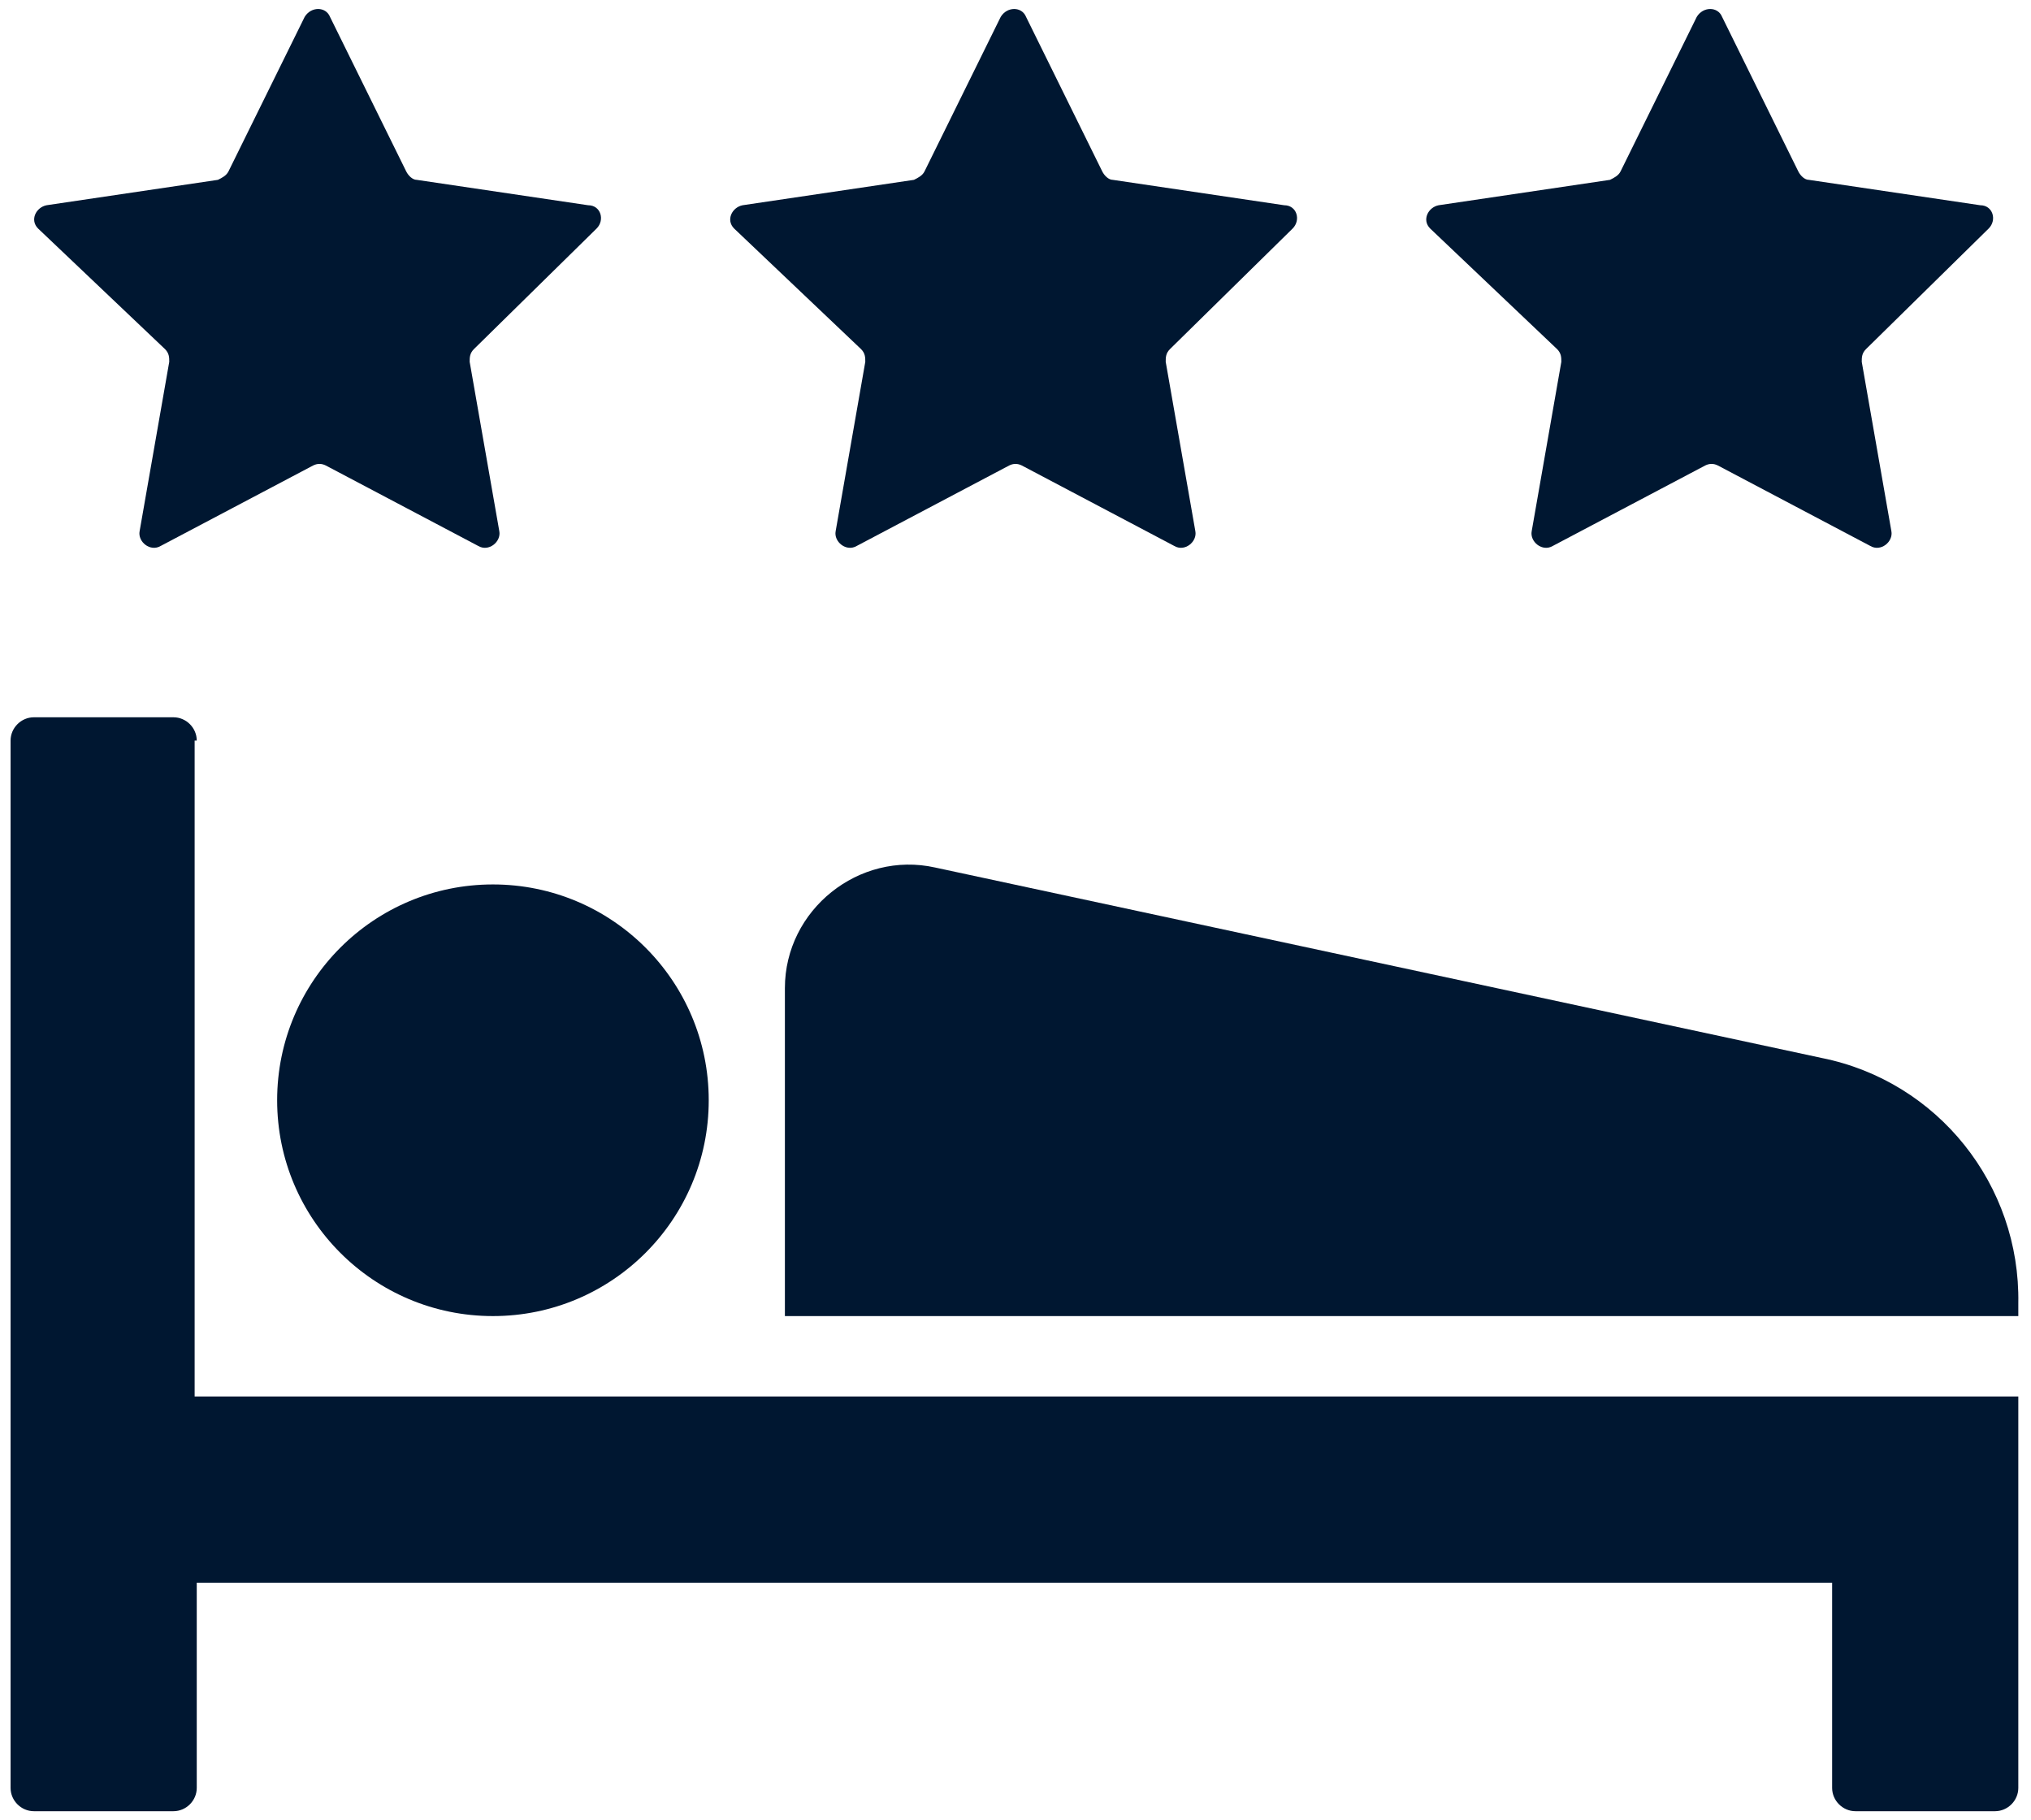
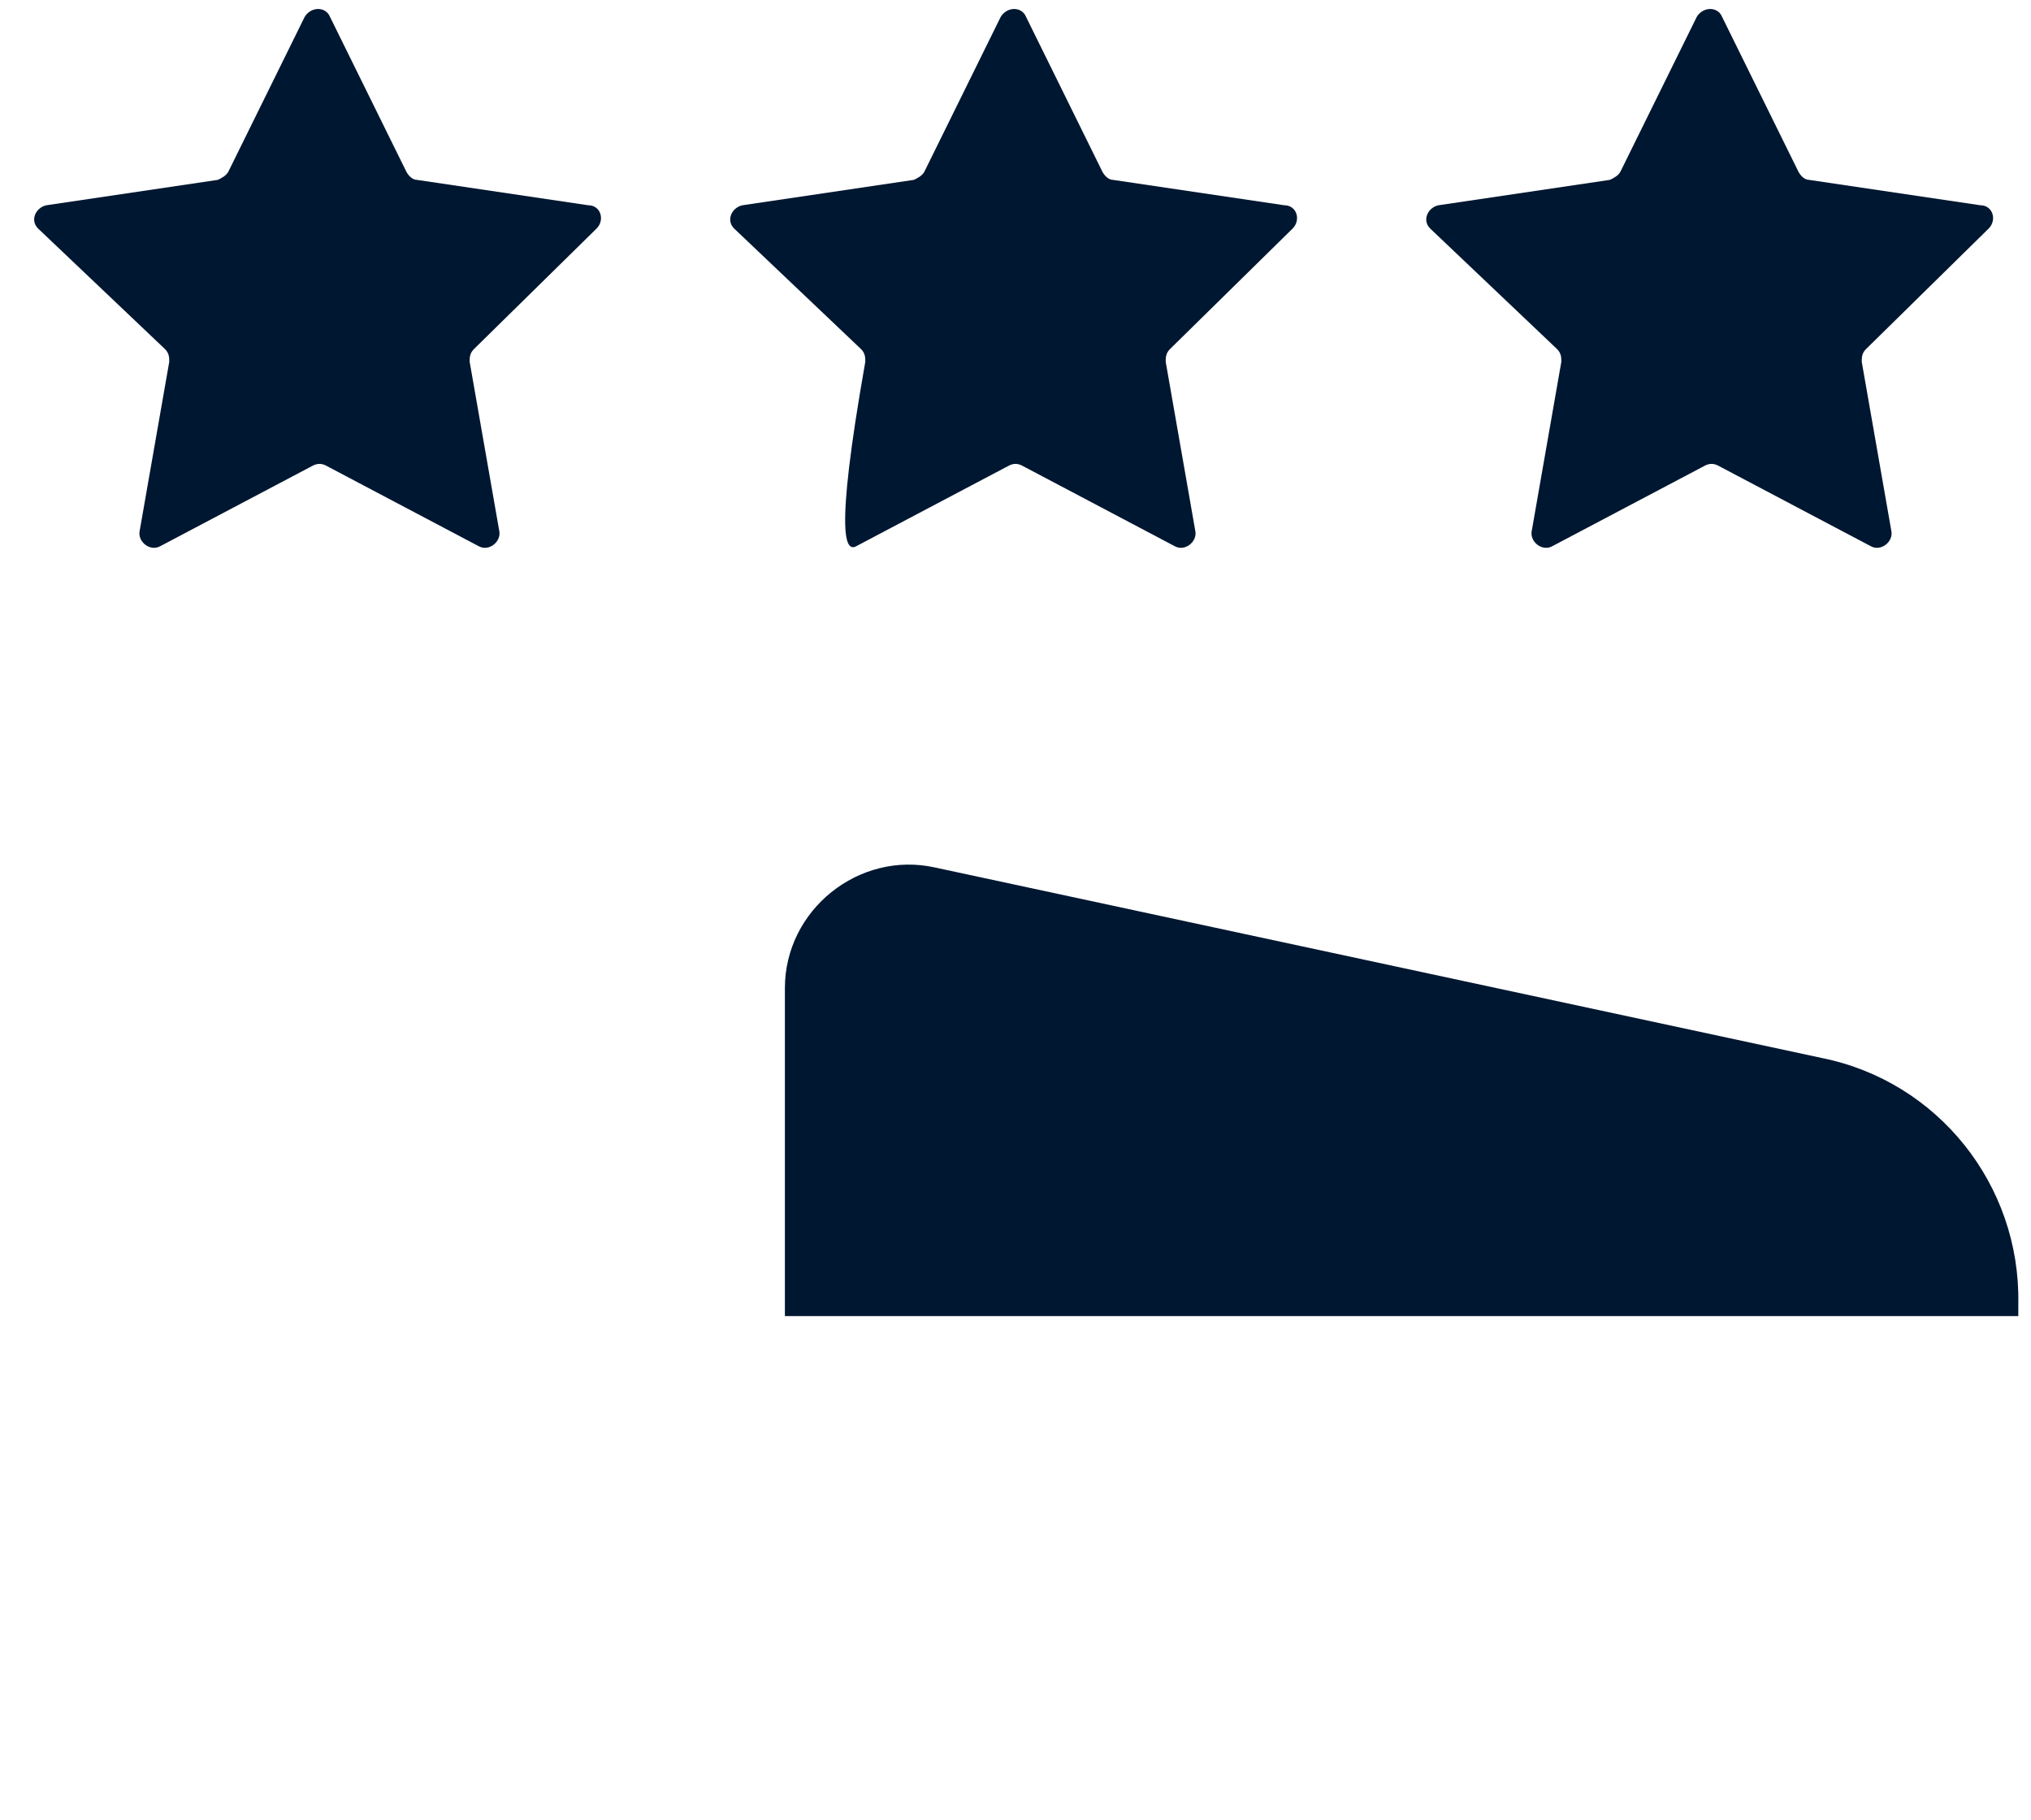
<svg xmlns="http://www.w3.org/2000/svg" width="96" height="86" viewBox="0 0 96 86">
  <g fill-rule="evenodd">
-     <path fill="#001731" d="M9.3,35 C9.3,34.4 8.8,33.9 8.2,33.9 L1.6,33.9 C1,33.9 0.5,34.4 0.5,35 L0.5,84.5 C0.5,85.1 1,85.6 1.6,85.6 L8.2,85.6 C8.8,85.6 9.3,85.1 9.3,84.5 L9.3,74.8 L86.6,74.8 L86.6,84.5 C86.6,85.1 87.1,85.6 87.7,85.6 L94.3,85.6 C94.9,85.6 95.4,85.1 95.4,84.5 L95.4,66 L9.2,66 L9.2,35 L9.3,35 Z" />
-     <circle fill="#001731" cx="23.3" cy="52" r="10.2" />
-     <path fill="#001731" d="M86.1 50L44.2 41C40.6 40.2 37.1 43 37.1 46.7L37.1 62.2 95.4 62.2 95.4 61.6C95.5 56 91.6 51.1 86.1 50zM7.8 16.5C8 16.7 8 16.9 8 17.1L6.6 25.1C6.5 25.6 7.1 26.1 7.6 25.8L14.8 22C15 21.9 15.2 21.9 15.4 22L22.6 25.8C23.1 26.1 23.7 25.6 23.6 25.1L22.2 17.1C22.2 16.9 22.2 16.7 22.4 16.5L28.2 10.8C28.6 10.4 28.4 9.7 27.8 9.7L19.7 8.5C19.5 8.5 19.3 8.3 19.2 8.1L15.6.8C15.4.3 14.7.3 14.4.8L10.8 8.1C10.7 8.3 10.5 8.4 10.3 8.5L2.2 9.7C1.7 9.8 1.4 10.4 1.8 10.8L7.8 16.5zM40.7 16.5C40.9 16.7 40.9 16.9 40.9 17.1L39.5 25.1C39.4 25.6 40 26.1 40.5 25.8L47.7 22C47.9 21.9 48.1 21.9 48.3 22L55.5 25.8C56 26.1 56.6 25.6 56.5 25.1L55.1 17.1C55.1 16.9 55.1 16.7 55.3 16.5L61.1 10.8C61.5 10.4 61.3 9.7 60.7 9.7L52.6 8.5C52.4 8.5 52.2 8.3 52.1 8.1L48.5.8C48.3.3 47.6.3 47.3.8L43.7 8.1C43.6 8.3 43.4 8.4 43.2 8.5L35.1 9.7C34.6 9.8 34.3 10.4 34.7 10.8L40.7 16.5zM73.6 16.5C73.8 16.7 73.8 16.9 73.8 17.1L72.4 25.1C72.3 25.6 72.9 26.1 73.4 25.8L80.6 22C80.8 21.9 81 21.9 81.2 22L88.4 25.8C88.9 26.1 89.5 25.6 89.4 25.1L88 17.1C88 16.9 88 16.7 88.2 16.5L94 10.8C94.4 10.4 94.2 9.7 93.6 9.7L85.5 8.5C85.3 8.5 85.1 8.3 85 8.1L81.4.8C81.2.3 80.5.3 80.2.8L76.6 8.1C76.5 8.3 76.3 8.4 76.1 8.5L68 9.7C67.5 9.8 67.2 10.4 67.6 10.8L73.6 16.5z" />
+     <path fill="#001731" d="M86.1 50L44.2 41C40.6 40.2 37.1 43 37.1 46.7L37.1 62.2 95.4 62.2 95.4 61.6C95.5 56 91.6 51.1 86.1 50zM7.8 16.5C8 16.7 8 16.9 8 17.1L6.6 25.1C6.5 25.6 7.1 26.1 7.6 25.8L14.8 22C15 21.9 15.2 21.9 15.4 22L22.6 25.8C23.1 26.1 23.7 25.6 23.6 25.1L22.2 17.1C22.2 16.9 22.2 16.7 22.4 16.5L28.2 10.8C28.6 10.4 28.4 9.7 27.8 9.7L19.7 8.5C19.5 8.5 19.3 8.3 19.2 8.1L15.6.8C15.4.3 14.7.3 14.4.8L10.8 8.1C10.7 8.3 10.5 8.4 10.3 8.5L2.2 9.7C1.7 9.8 1.4 10.4 1.8 10.8L7.8 16.5zM40.7 16.5C40.9 16.7 40.9 16.9 40.9 17.1C39.4 25.6 40 26.1 40.5 25.8L47.7 22C47.9 21.9 48.1 21.9 48.3 22L55.5 25.8C56 26.1 56.6 25.6 56.5 25.1L55.1 17.1C55.1 16.9 55.1 16.7 55.3 16.5L61.1 10.8C61.5 10.4 61.3 9.7 60.7 9.7L52.6 8.5C52.4 8.5 52.2 8.3 52.1 8.1L48.5.8C48.3.3 47.6.3 47.3.8L43.7 8.1C43.6 8.3 43.4 8.4 43.2 8.5L35.1 9.7C34.6 9.8 34.3 10.4 34.7 10.8L40.7 16.5zM73.6 16.5C73.8 16.7 73.8 16.9 73.8 17.1L72.4 25.1C72.3 25.6 72.9 26.1 73.4 25.8L80.6 22C80.8 21.9 81 21.9 81.2 22L88.4 25.8C88.9 26.1 89.5 25.6 89.4 25.1L88 17.1C88 16.9 88 16.7 88.2 16.5L94 10.8C94.4 10.4 94.2 9.7 93.6 9.7L85.5 8.5C85.3 8.5 85.1 8.3 85 8.1L81.4.8C81.2.3 80.5.3 80.2.8L76.6 8.1C76.5 8.3 76.3 8.4 76.1 8.5L68 9.7C67.5 9.8 67.2 10.4 67.6 10.8L73.6 16.5z" />
  </g>
</svg>